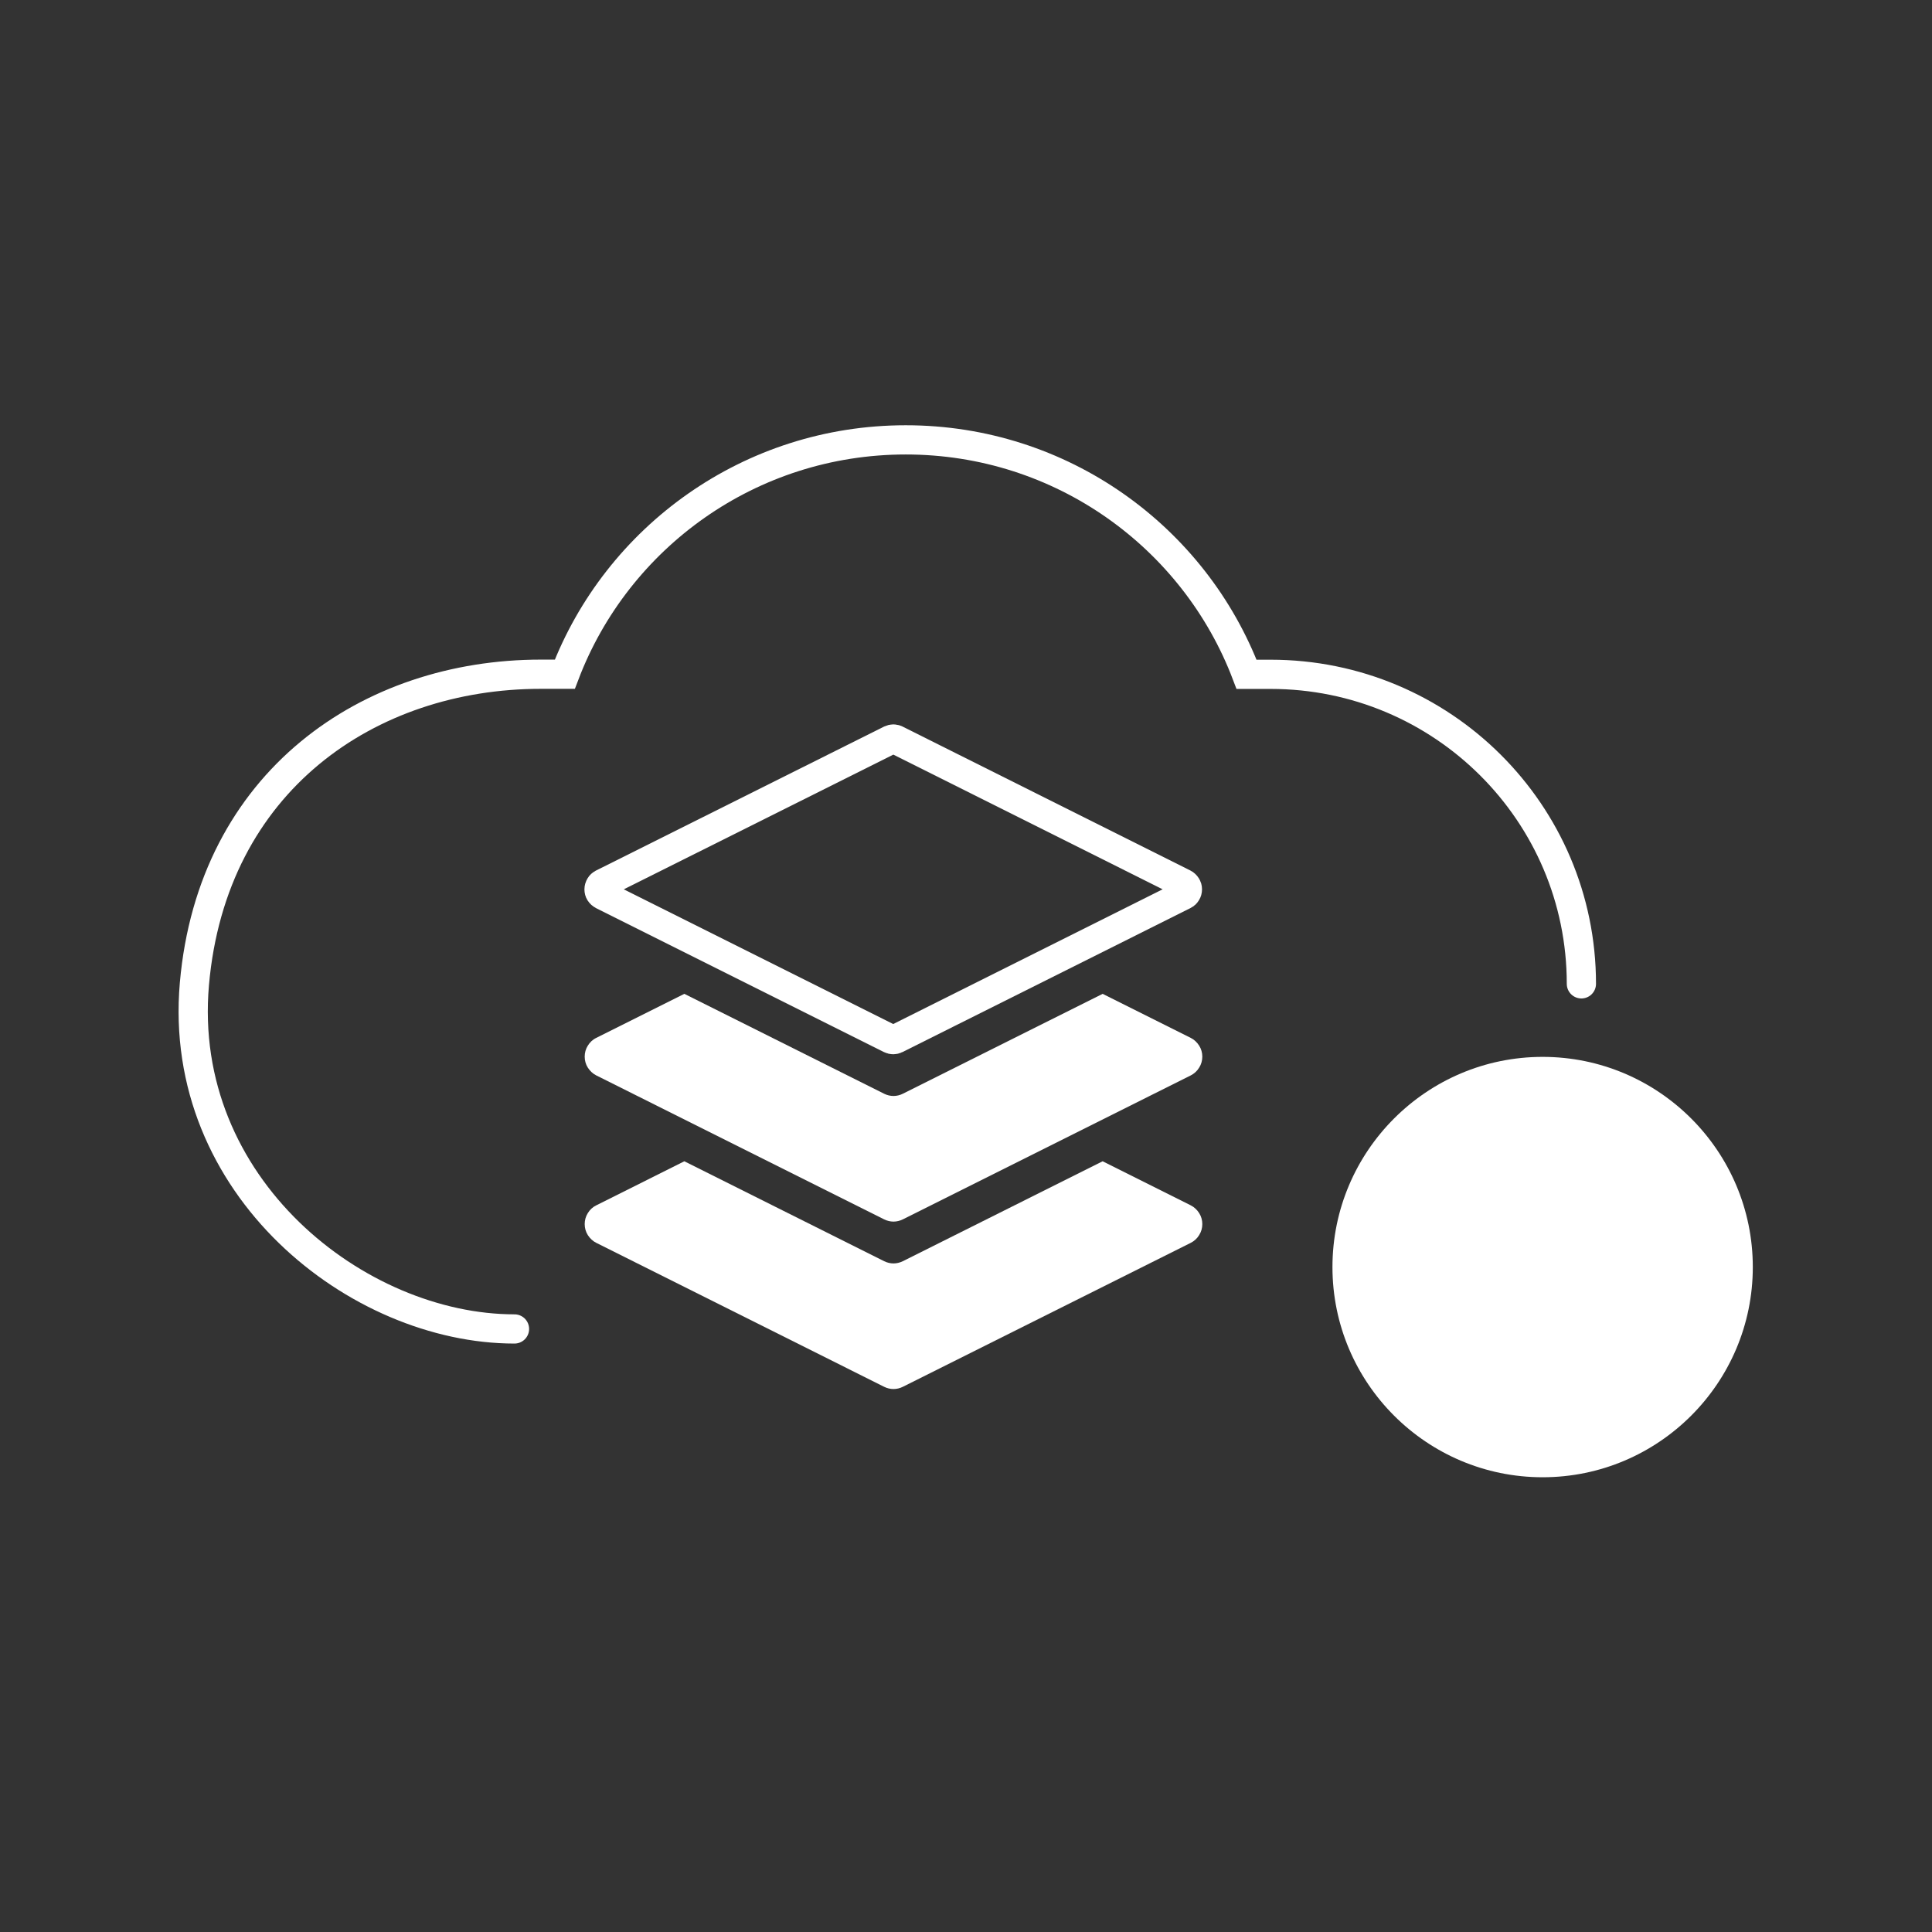
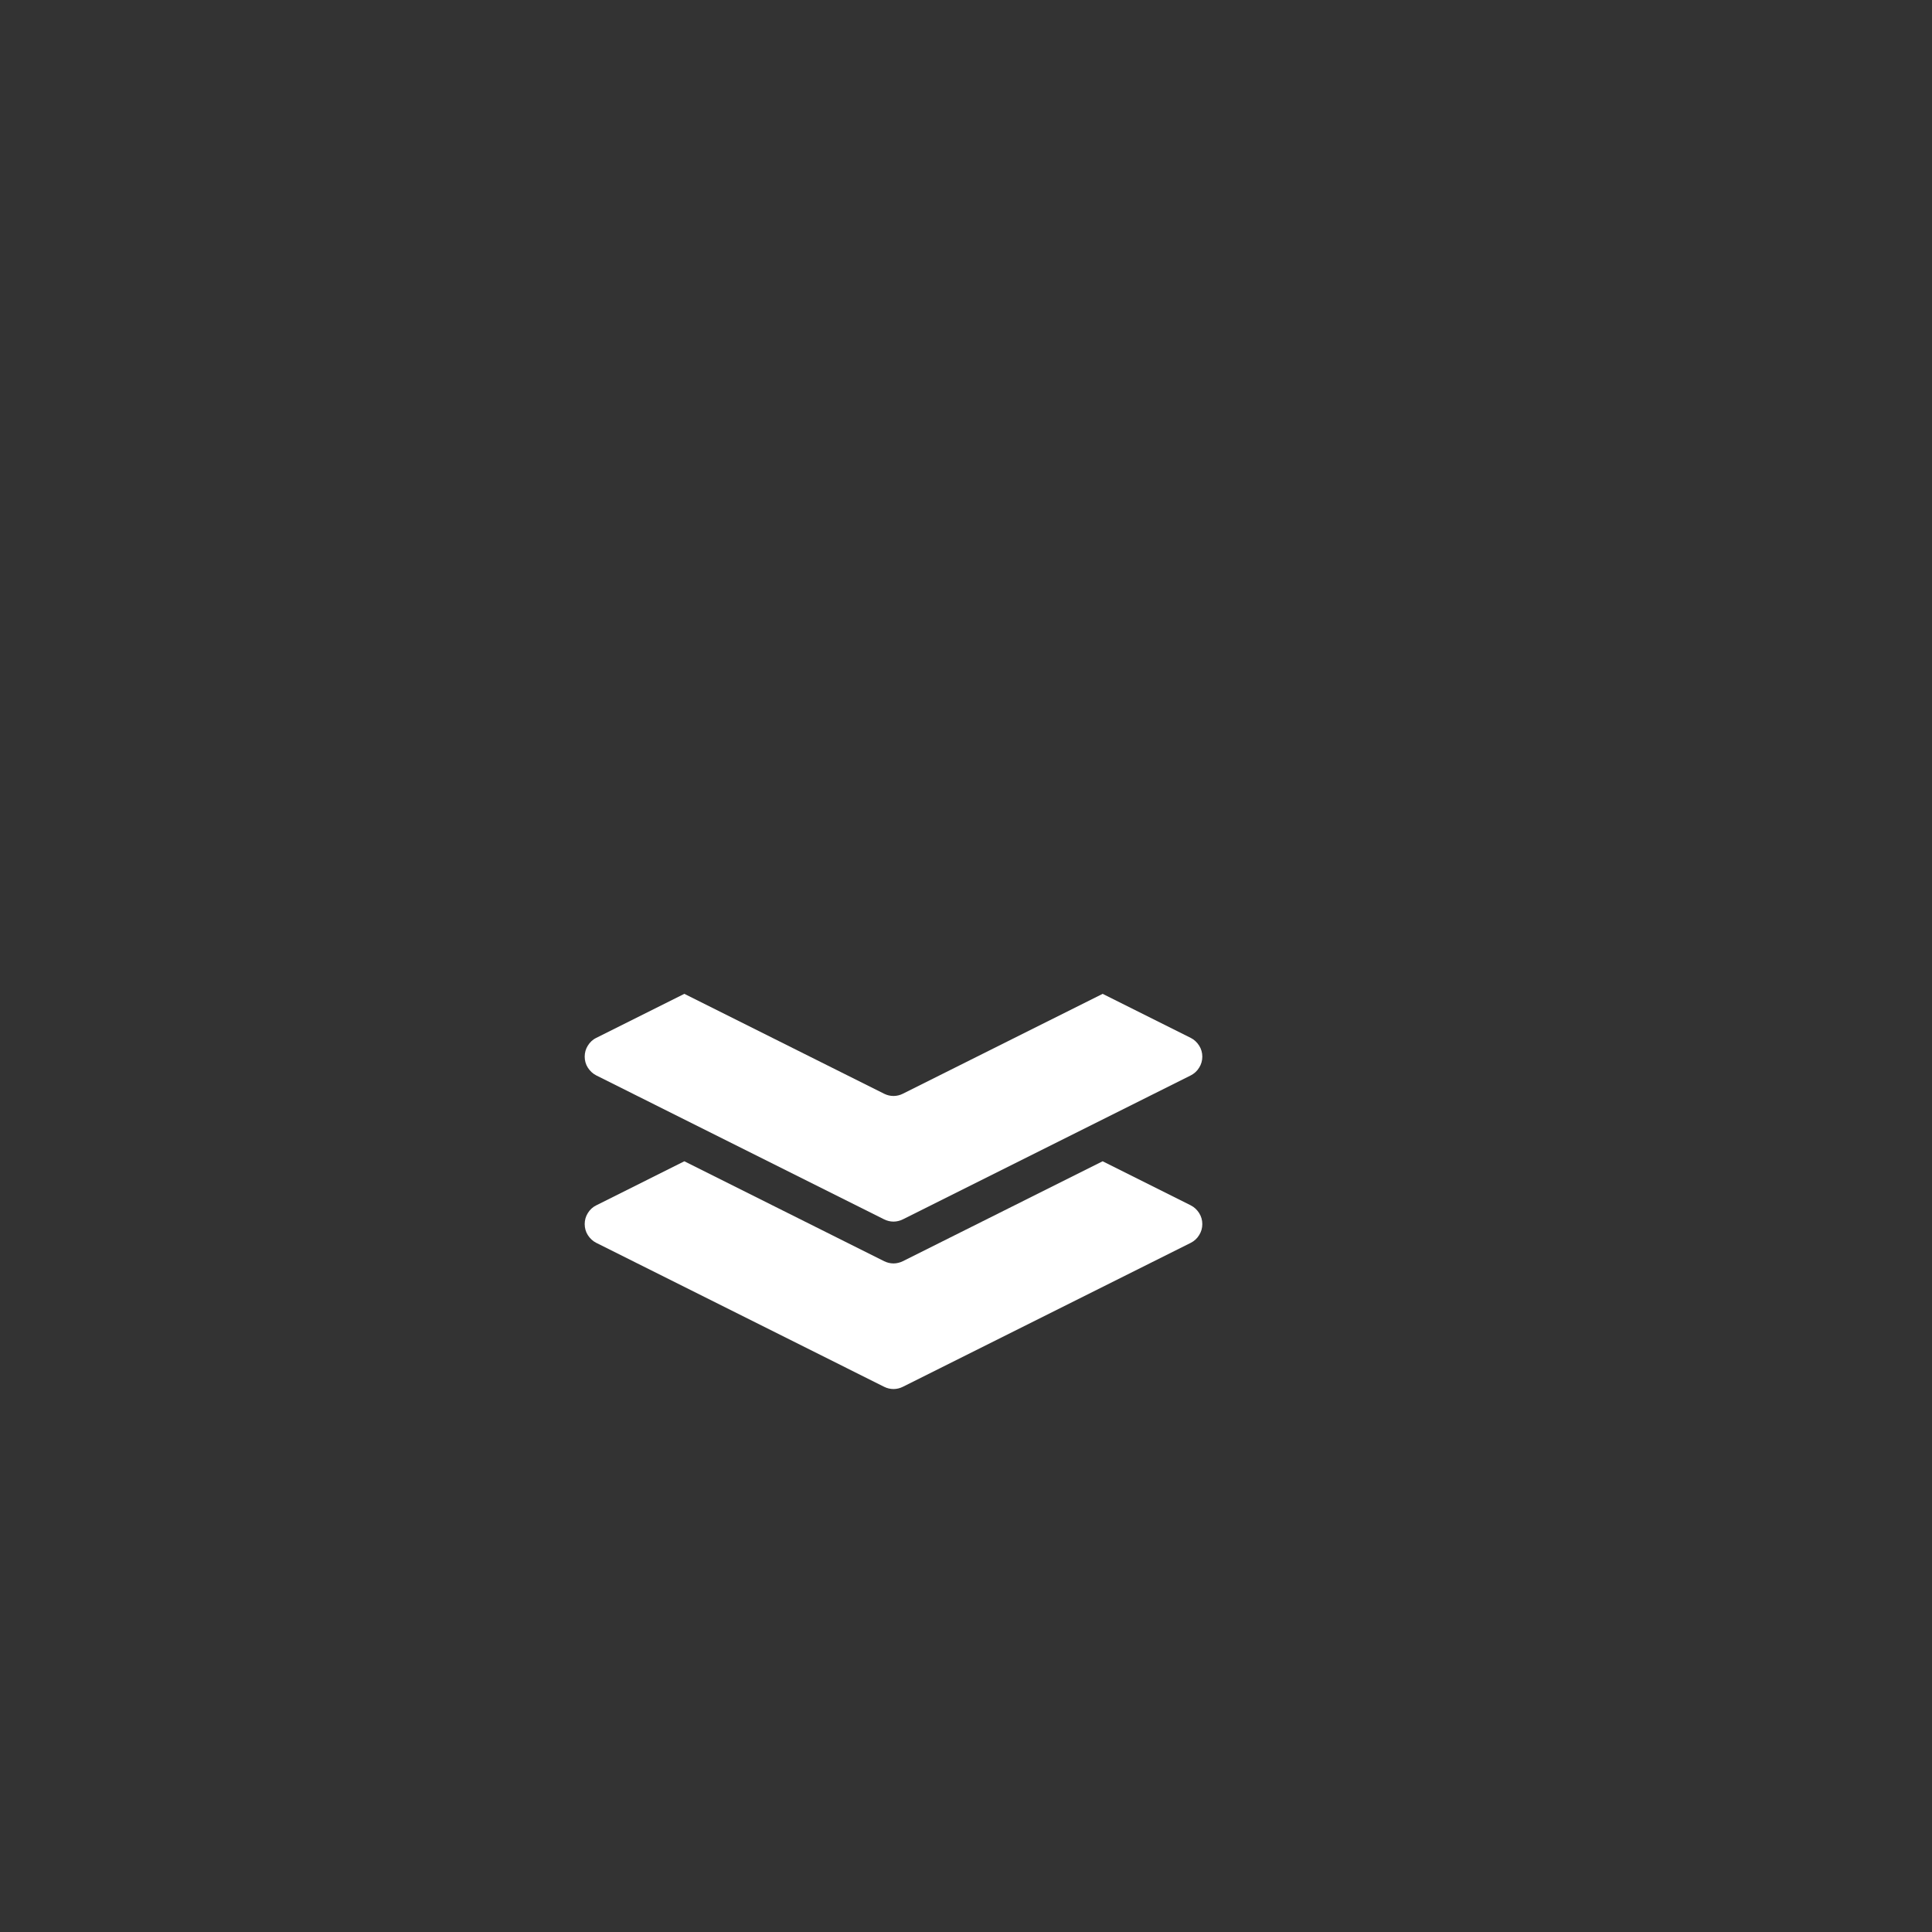
<svg xmlns="http://www.w3.org/2000/svg" width="80" height="80" viewBox="0 0 80 80" fill="none">
  <rect x="0" y="0" width="80" height="80" fill="#333333" stroke="none" />
-   <path d="M65.482 40.739C65.482 33.661 59.72 27.922 52.613 27.922H51.617C49.462 22.247 43.956 18.214 37.505 18.214C31.053 18.214 25.547 22.247 23.388 27.918H22.392C15.284 27.918 8.787 32.34 8.05 40.739C7.314 49.139 14.806 55.029 21.304 55.029" stroke="white" stroke-width="1.21" stroke-miterlimit="10" stroke-linecap="round" />
-   <path d="M63.877 61.17C68.678 61.17 72.58 57.267 72.58 52.467C72.58 47.666 68.678 43.763 63.877 43.763C59.076 43.763 55.174 47.666 55.174 52.467C55.174 57.267 59.076 61.17 63.877 61.17Z" fill="white" />
  <path d="M49.307 49.911L45.658 48.086L37.383 52.224C37.264 52.283 37.128 52.316 36.998 52.316C36.867 52.316 36.732 52.283 36.612 52.224L28.337 48.086L24.689 49.911C24.542 49.981 24.423 50.095 24.341 50.231C24.254 50.367 24.211 50.524 24.211 50.687C24.211 50.85 24.254 51.007 24.341 51.143C24.428 51.279 24.548 51.393 24.689 51.463L36.612 57.425C36.732 57.485 36.867 57.517 36.998 57.517C37.128 57.517 37.264 57.485 37.383 57.425L49.307 51.463C49.448 51.393 49.573 51.279 49.654 51.143C49.741 51.007 49.785 50.85 49.785 50.687C49.785 50.524 49.741 50.367 49.654 50.231C49.568 50.095 49.448 49.981 49.307 49.911Z" fill="white" />
  <path d="M49.307 42.977L45.658 41.153L37.383 45.29C37.264 45.35 37.128 45.382 36.998 45.382C36.867 45.382 36.732 45.35 36.612 45.29L28.337 41.153L24.689 42.977C24.542 43.047 24.423 43.162 24.341 43.297C24.254 43.433 24.211 43.59 24.211 43.753C24.211 43.916 24.254 44.074 24.341 44.209C24.428 44.345 24.548 44.459 24.689 44.53L36.612 50.492C36.732 50.551 36.867 50.584 36.998 50.584C37.128 50.584 37.264 50.551 37.383 50.492L49.307 44.53C49.448 44.459 49.573 44.345 49.654 44.209C49.741 44.074 49.785 43.916 49.785 43.753C49.785 43.59 49.741 43.433 49.654 43.297C49.568 43.162 49.448 43.047 49.307 42.977Z" fill="white" />
-   <path d="M36.991 30.6C37.008 30.6 37.028 30.602 37.048 30.607L37.106 30.628L49.024 36.589C49.056 36.605 49.097 36.639 49.133 36.695C49.153 36.727 49.168 36.77 49.168 36.825C49.168 36.879 49.154 36.923 49.133 36.956L49.128 36.962L49.124 36.97C49.099 37.012 49.065 37.04 49.032 37.056L37.101 43.022C37.063 43.041 37.02 43.05 36.986 43.05C36.953 43.05 36.909 43.041 36.871 43.022L24.947 37.06C24.916 37.044 24.875 37.011 24.839 36.956C24.818 36.923 24.805 36.879 24.805 36.825C24.805 36.783 24.818 36.732 24.849 36.68C24.873 36.639 24.907 36.61 24.939 36.594L24.947 36.59L36.877 30.628C36.915 30.61 36.958 30.6 36.991 30.6Z" stroke="white" stroke-width="1.21" />
</svg>